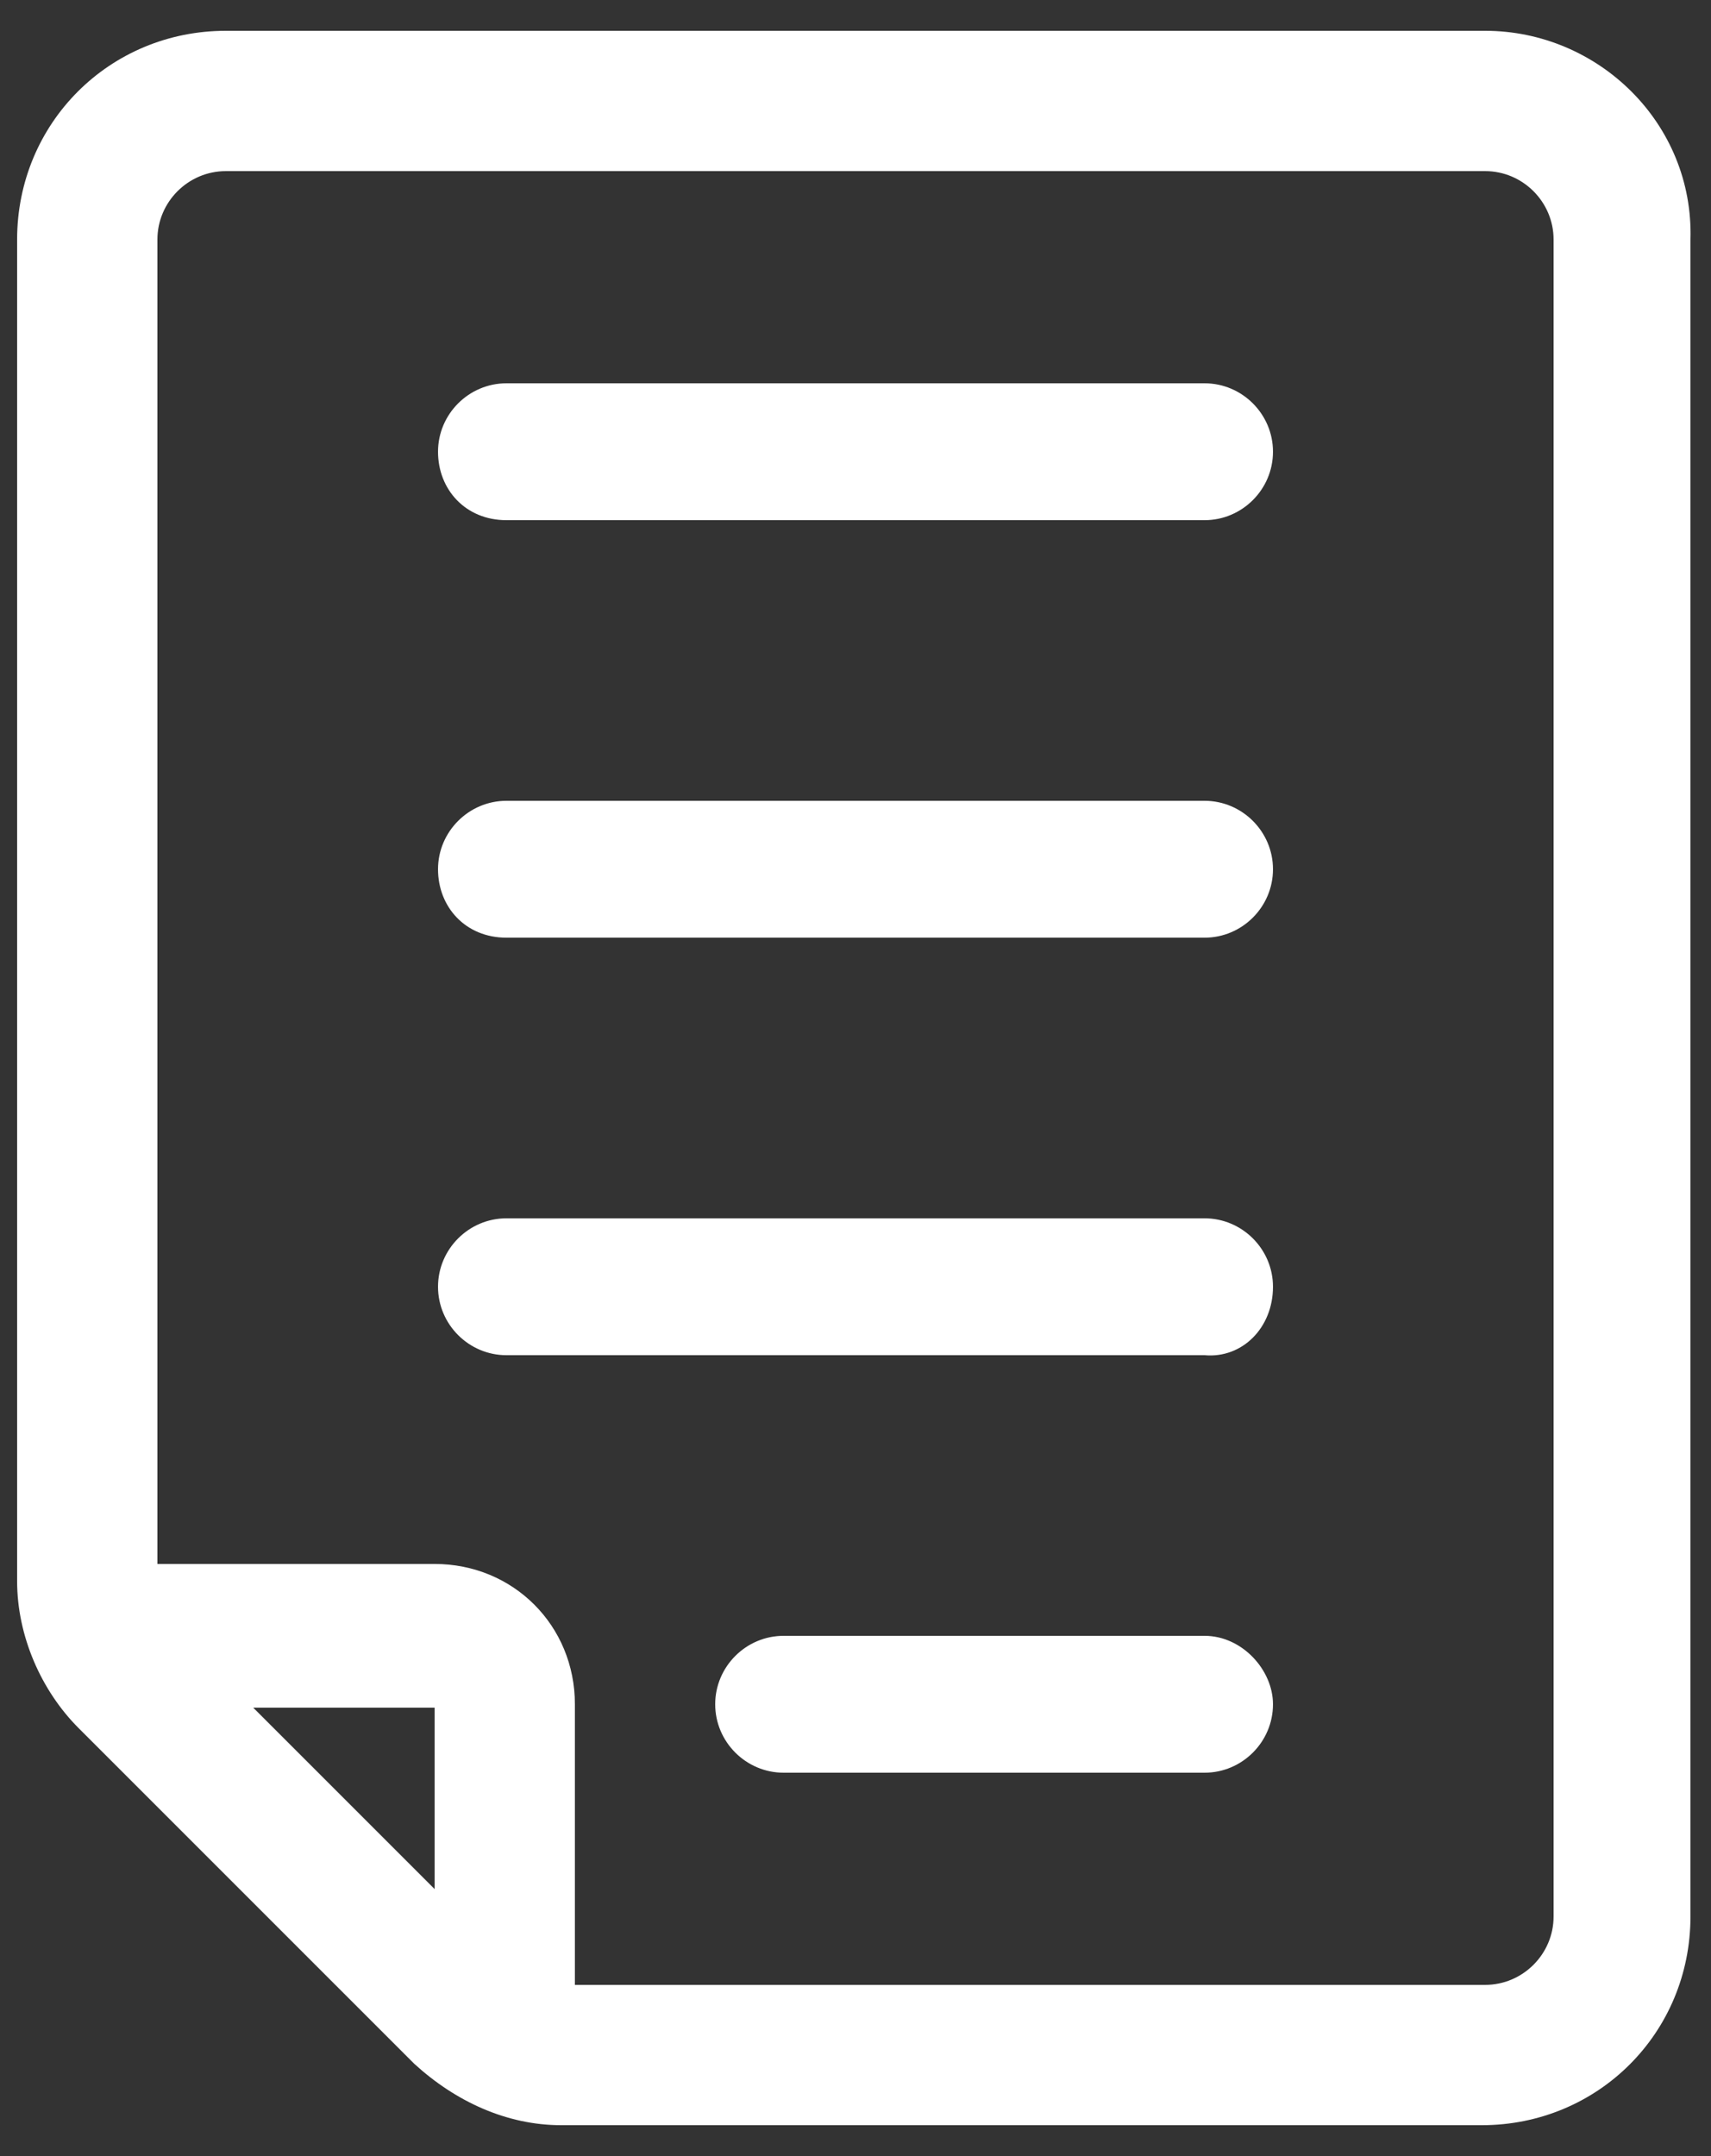
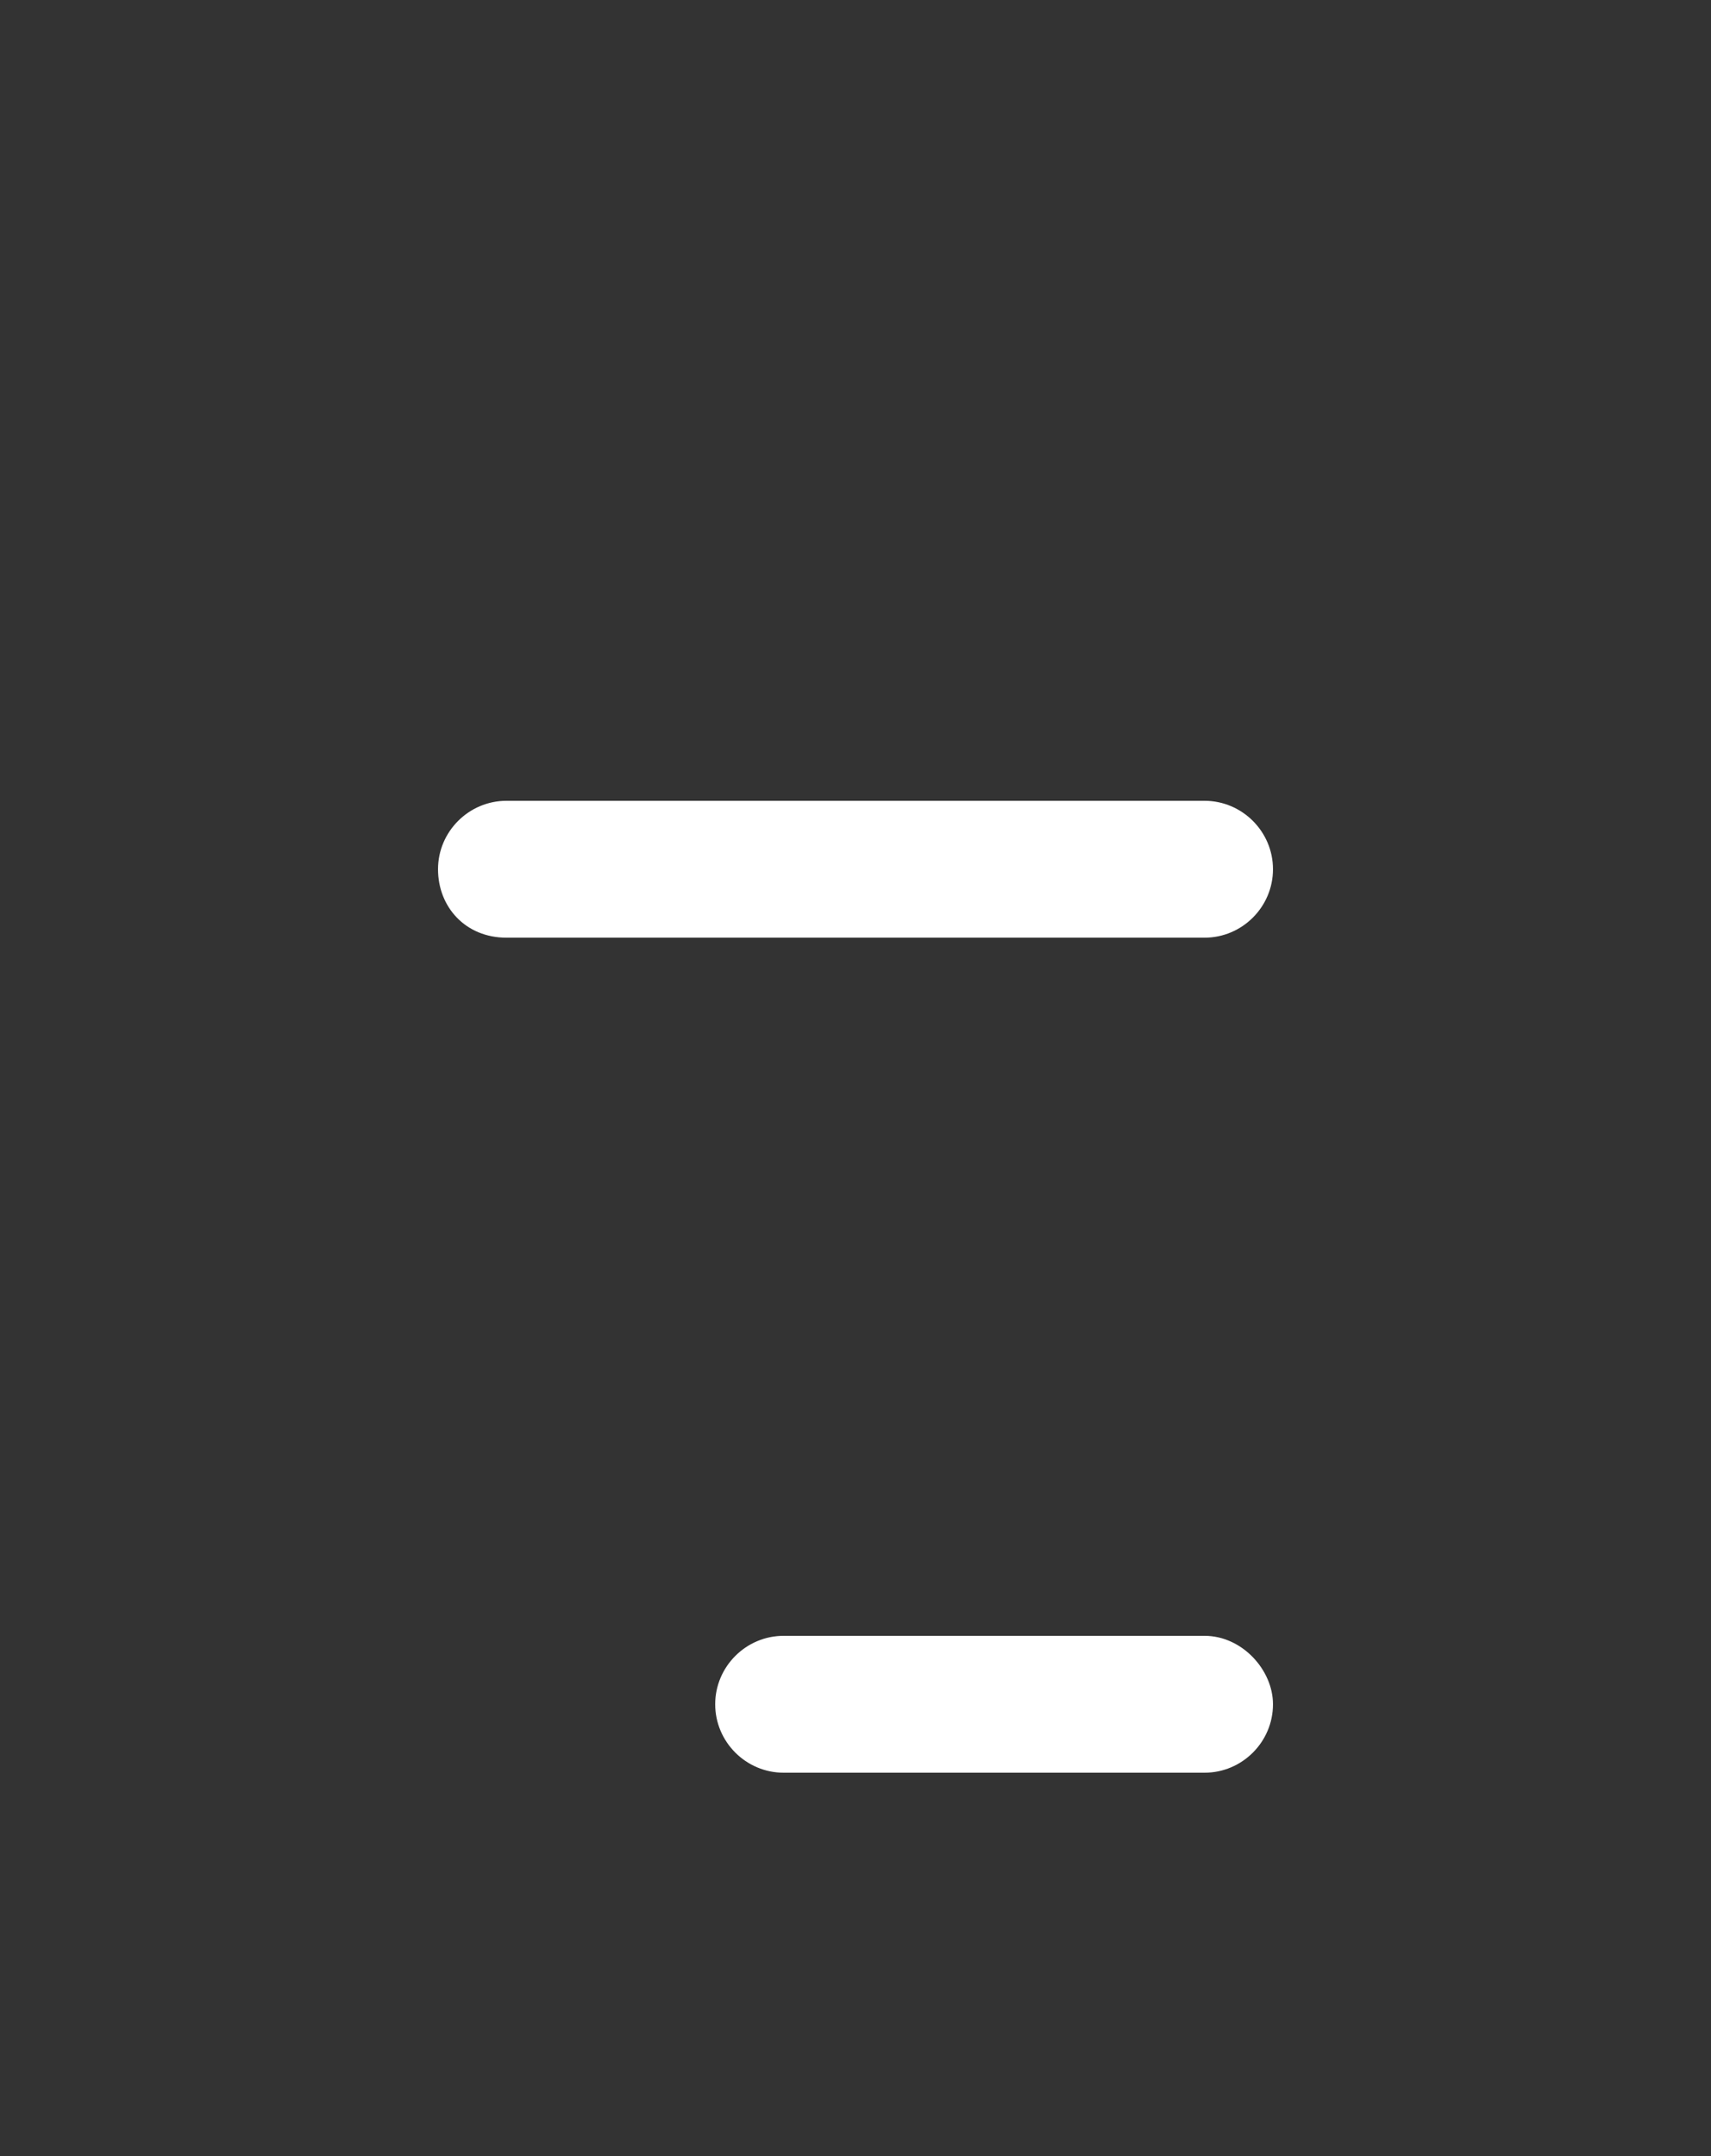
<svg xmlns="http://www.w3.org/2000/svg" version="1.1" id="Layer_1" x="0px" y="0px" viewBox="0 0 50 63" style="enable-background:new 0 0 50 63;" xml:space="preserve">
  <rect x="0" y="0" width="50" height="63" fill="#333333" stroke="none" />
  <style type="text/css">
	.st0{fill:#FFFFFF;}
</style>
  <g>
-     <path class="st0" d="M43.4,0.9H6.6C3.2,0.9,0.5,3.6,0.5,7v39.2c0,1.6,0.7,3.2,1.8,4.3l9.8,9.8c1.2,1.1,2.7,1.8,4.3,1.8h26.9   c3.4,0,6.1-2.7,6.1-6.1V7C49.5,3.6,46.7,0.9,43.4,0.9z M7.4,49.9h5.3v5.3L7.4,49.9z M45.4,56c0,1.1-0.9,2-2,2H16.8v-8.2   c0-2.3-1.8-4.1-4.1-4.1H4.6V7c0-1.1,0.9-2,2-2h36.8c1.1,0,2,0.9,2,2V56z" />
-     <path class="st0" d="M14.8,15.2h20.4c1.1,0,2-0.9,2-2s-0.9-2-2-2H14.8c-1.1,0-2,0.9-2,2S13.6,15.2,14.8,15.2z" />
    <path class="st0" d="M14.8,27.4h20.4c1.1,0,2-0.9,2-2s-0.9-2-2-2H14.8c-1.1,0-2,0.9-2,2S13.6,27.4,14.8,27.4z" />
-     <path class="st0" d="M37.2,37.6c0-1.1-0.9-2-2-2H14.8c-1.1,0-2,0.9-2,2c0,1.1,0.9,2,2,2h20.4C36.3,39.7,37.2,38.8,37.2,37.6z" />
    <path class="st0" d="M35.2,47.8H22.9c-1.1,0-2,0.9-2,2c0,1.1,0.9,2,2,2h12.3c1.1,0,2-0.9,2-2C37.2,48.8,36.3,47.8,35.2,47.8z" />
  </g>
</svg>